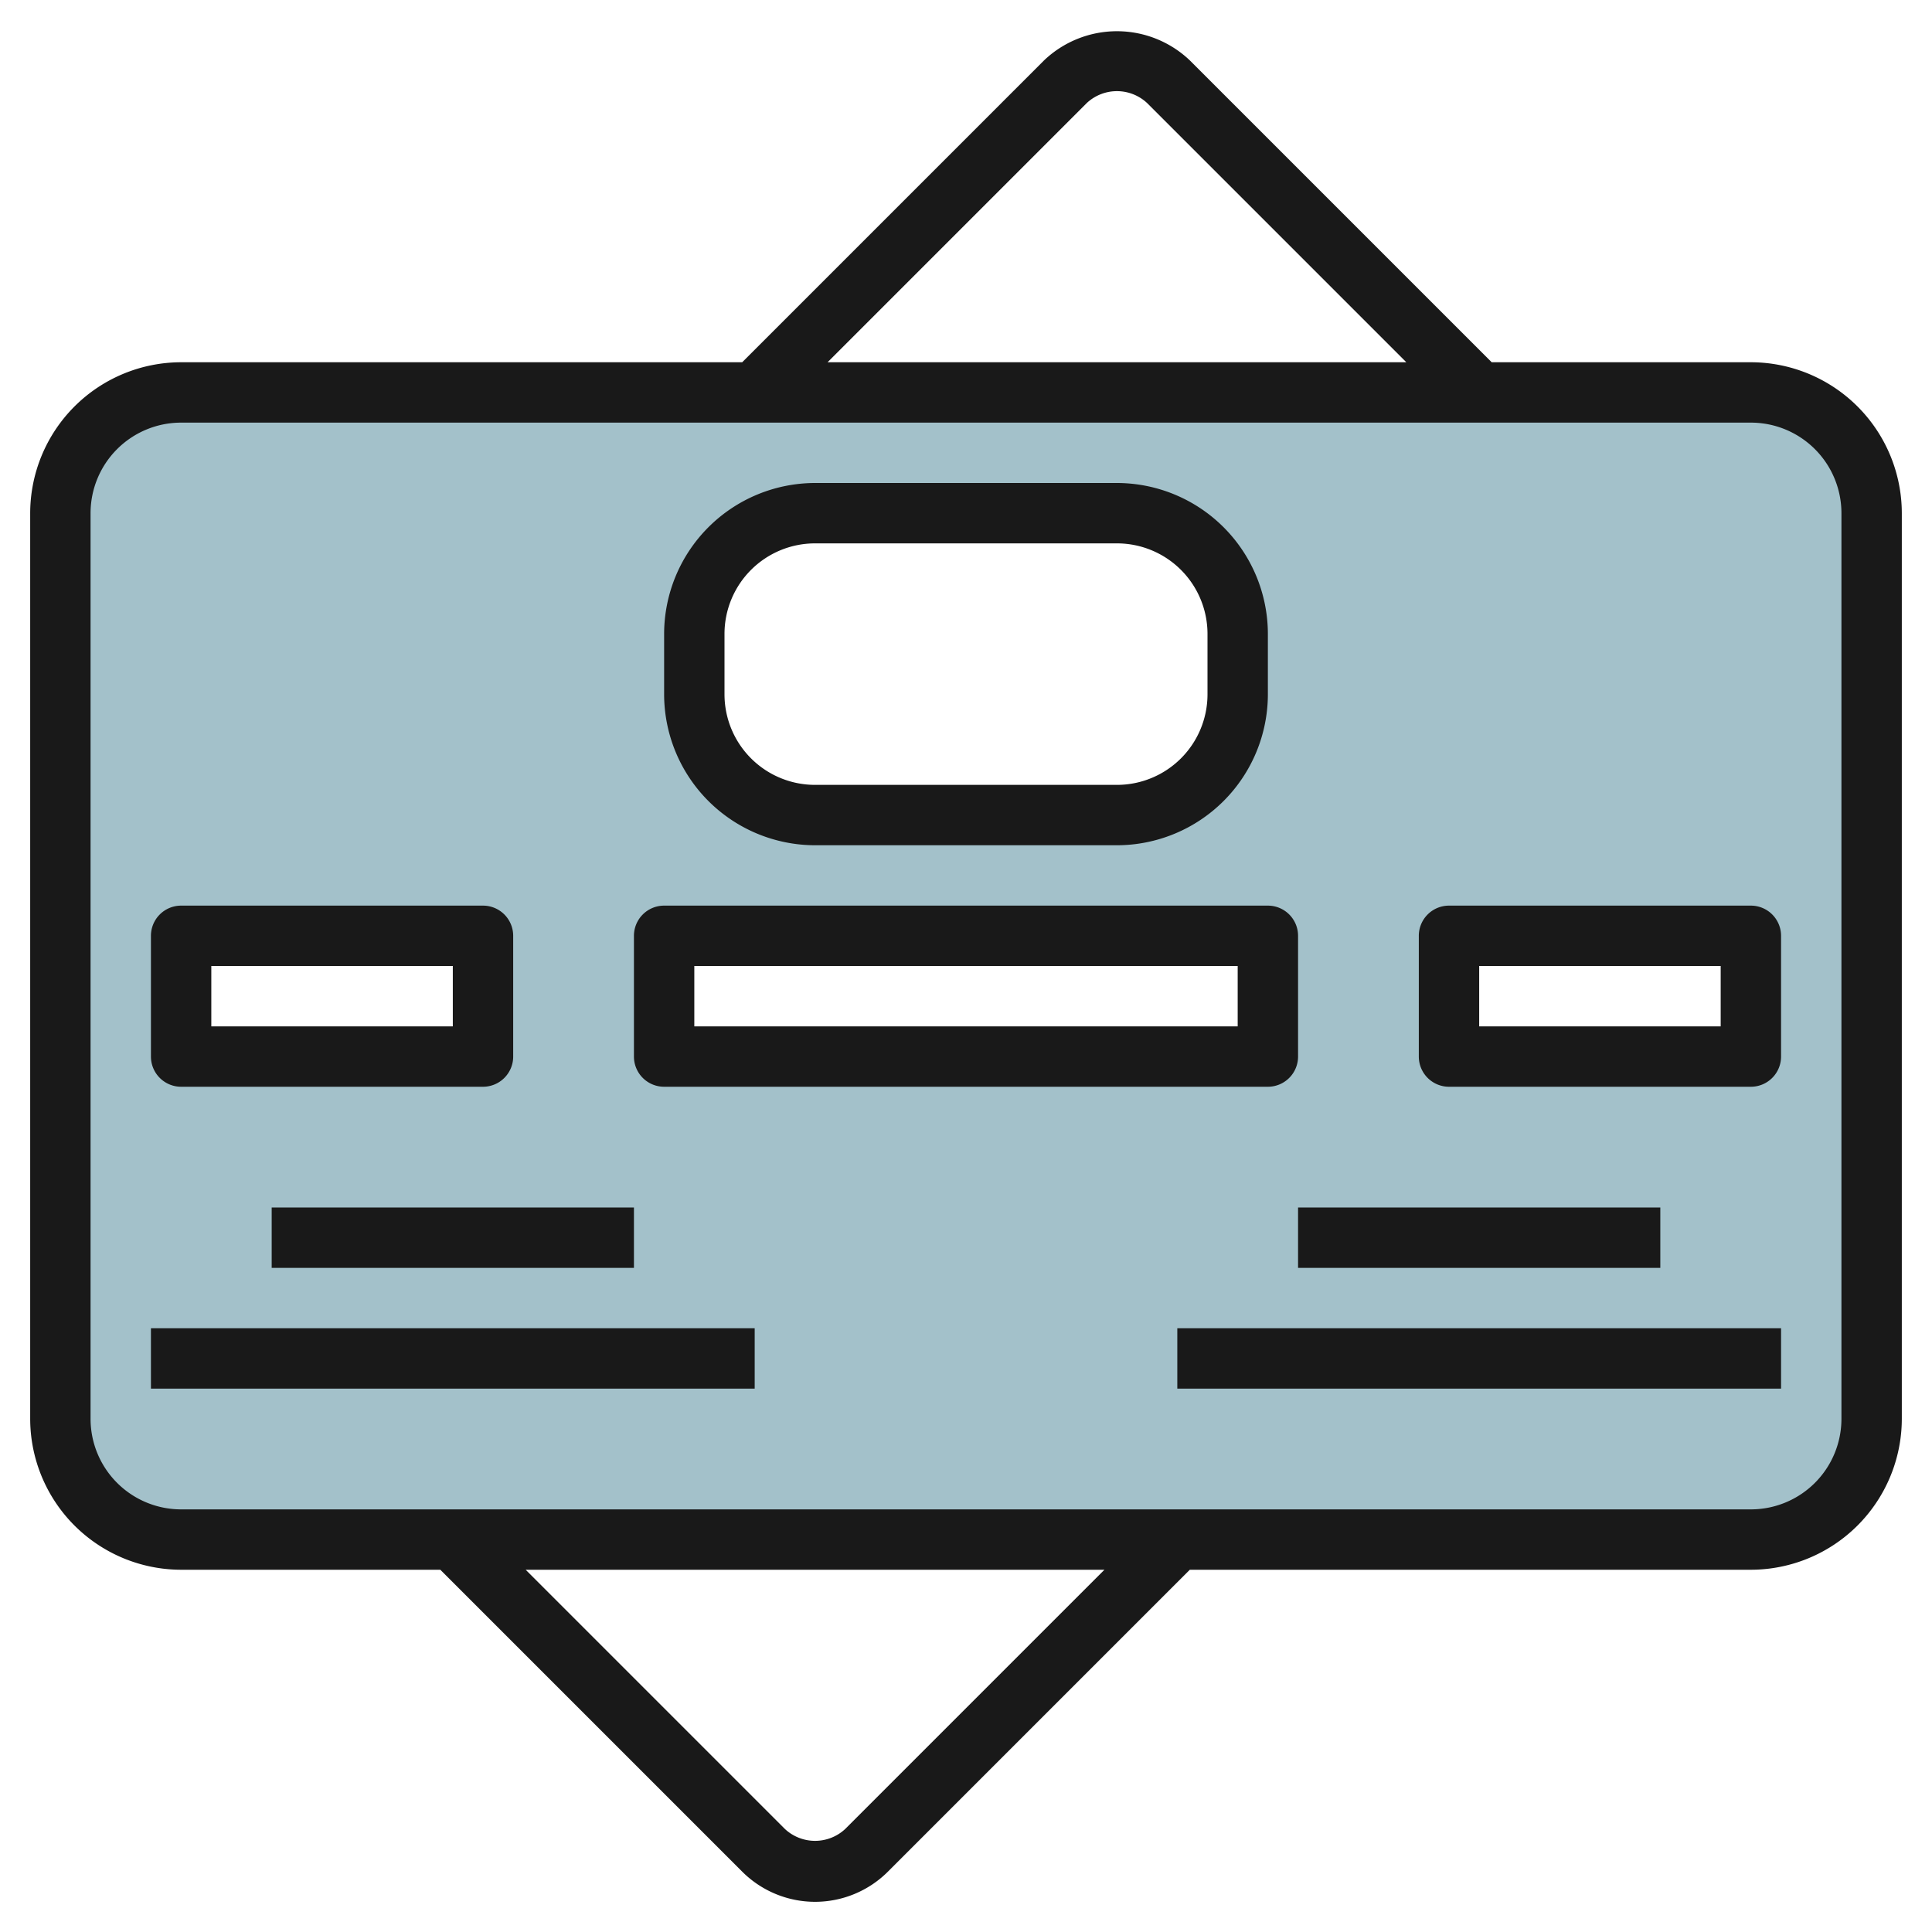
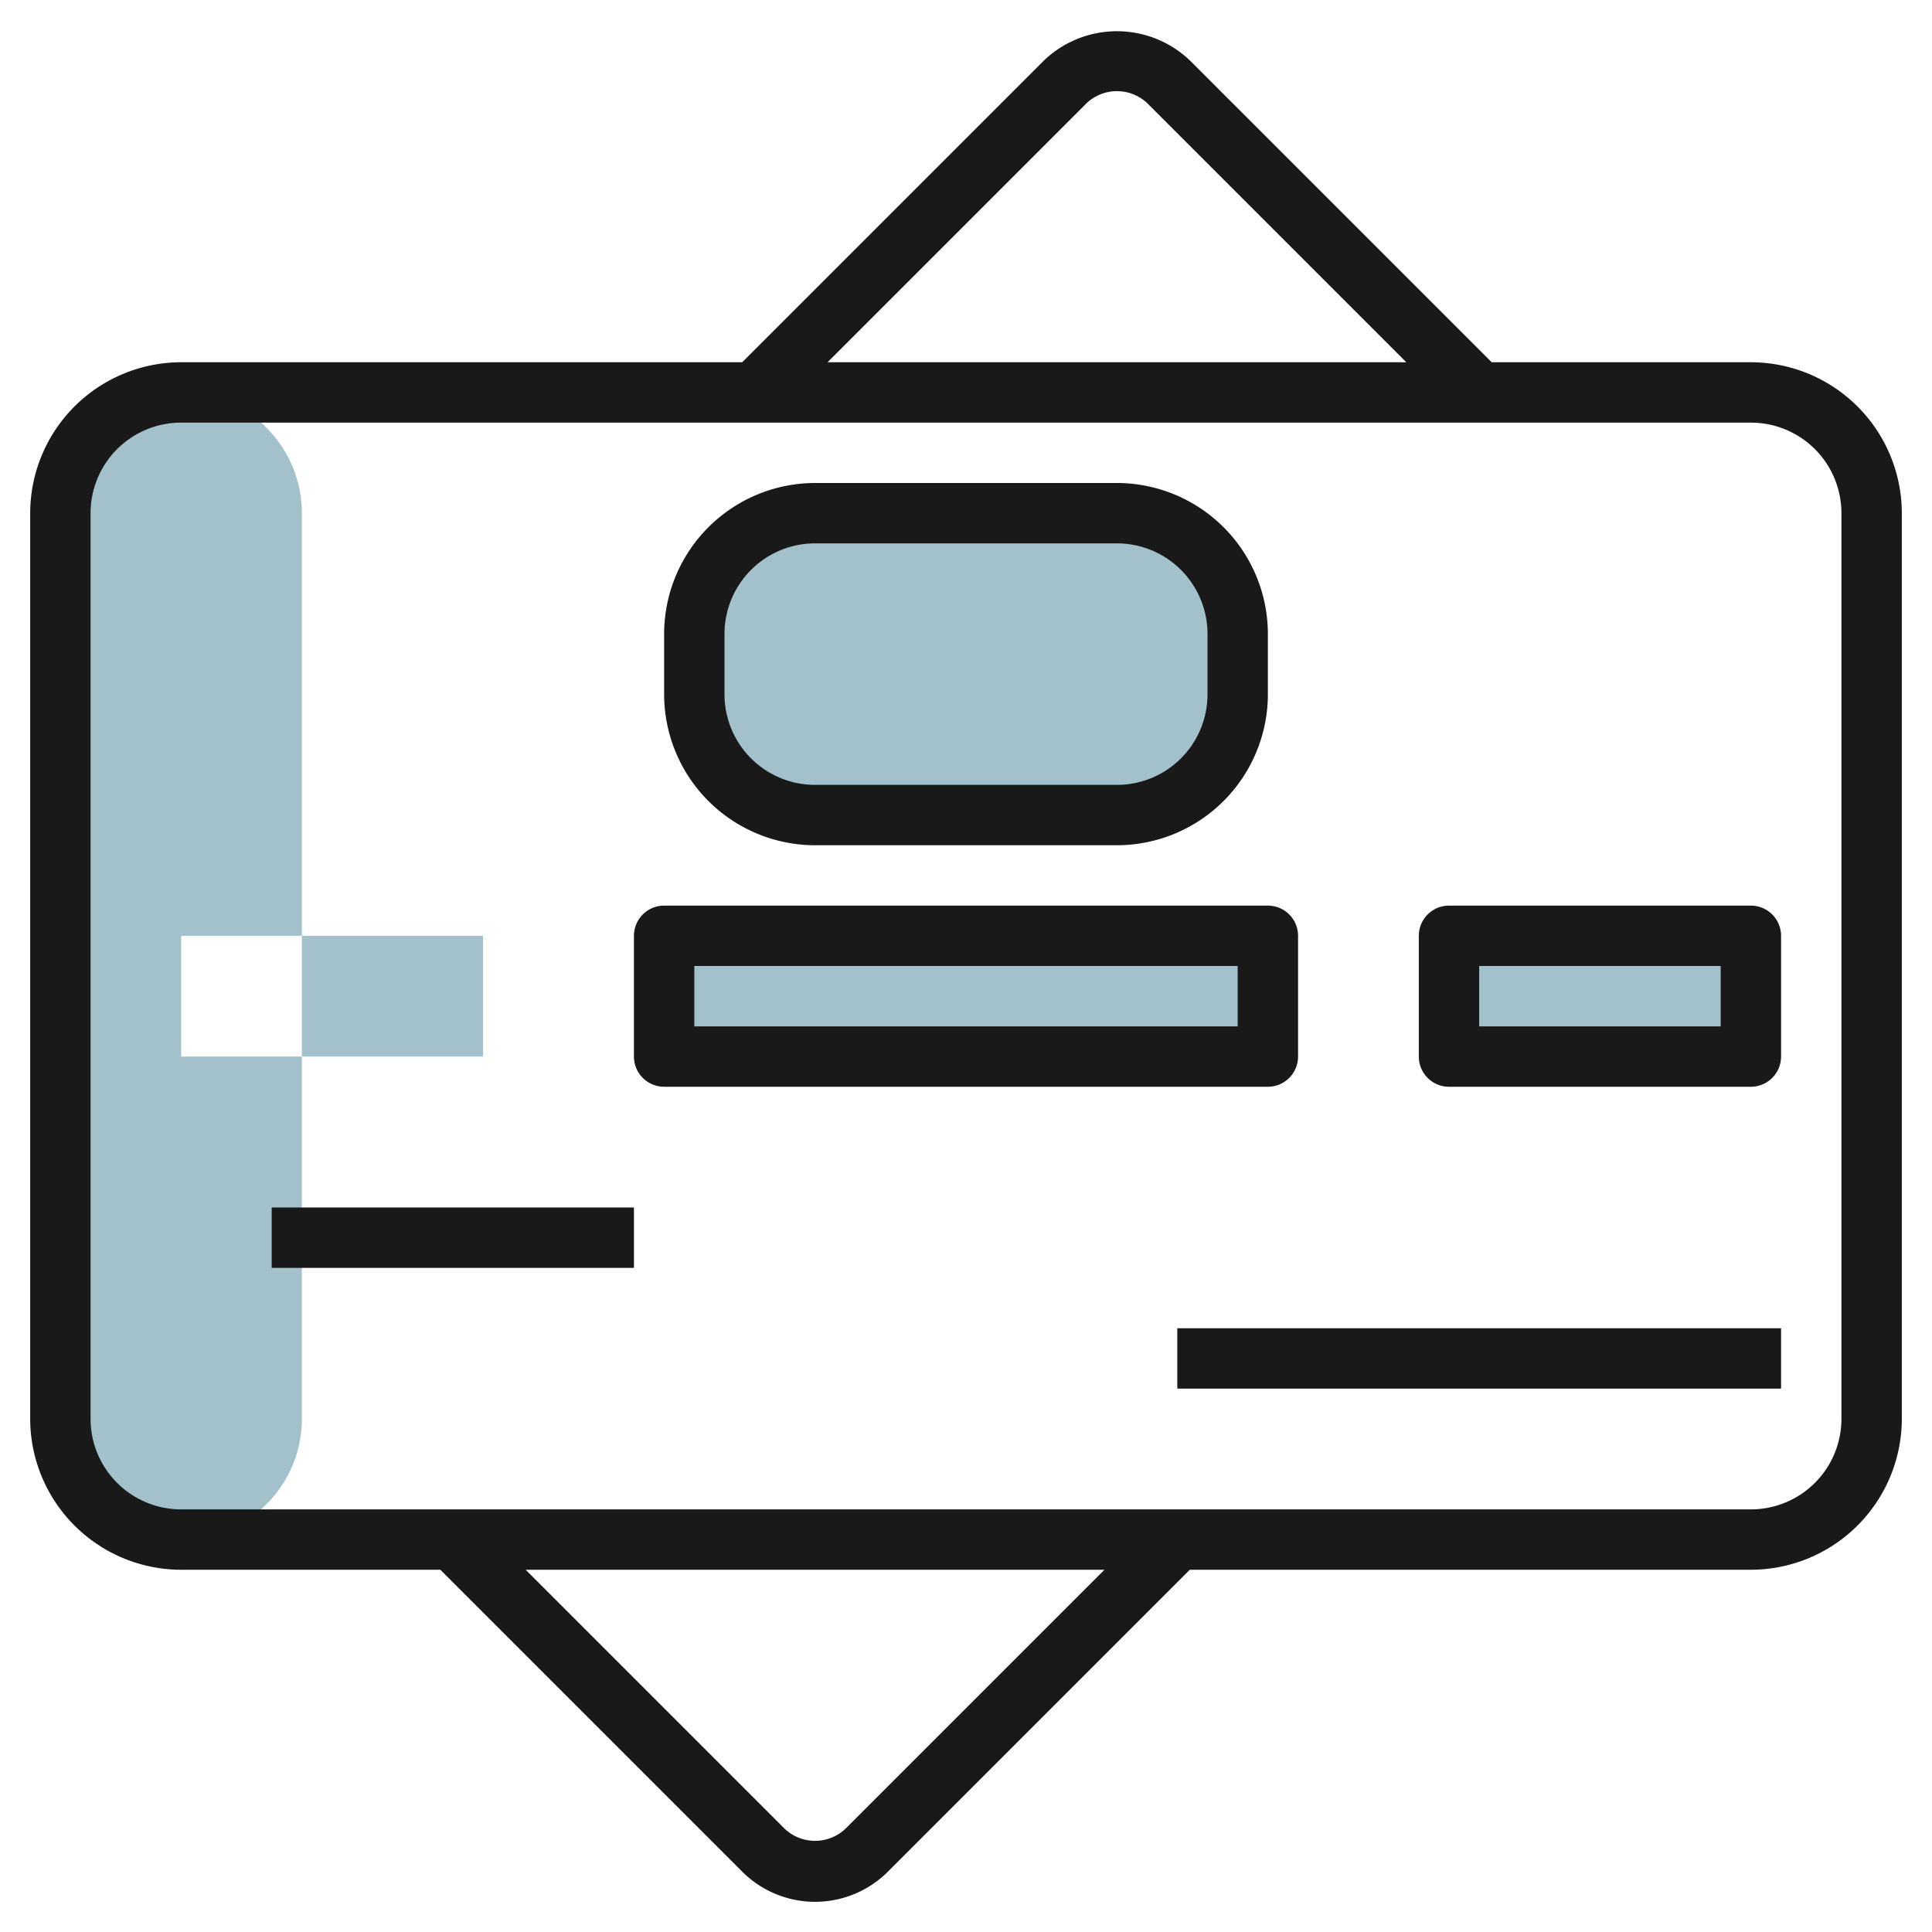
<svg xmlns="http://www.w3.org/2000/svg" id="Layer_3" height="512" viewBox="0 0 64 64" width="512" data-name="Layer 3">
-   <path d="m58 13h-52a4 4 0 0 0 -4 4v30a4 4 0 0 0 4 4h52a4 4 0 0 0 4-4v-30a4 4 0 0 0 -4-4zm-35 8a4 4 0 0 1 4-4h10a4 4 0 0 1 4 4v2a4 4 0 0 1 -4 4h-10a4 4 0 0 1 -4-4zm-7 14h-10v-4h10zm26 0h-20v-4h20zm16 0h-10v-4h10z" fill="#a3c1ca" />
+   <path d="m58 13h-52a4 4 0 0 0 -4 4v30a4 4 0 0 0 4 4a4 4 0 0 0 4-4v-30a4 4 0 0 0 -4-4zm-35 8a4 4 0 0 1 4-4h10a4 4 0 0 1 4 4v2a4 4 0 0 1 -4 4h-10a4 4 0 0 1 -4-4zm-7 14h-10v-4h10zm26 0h-20v-4h20zm16 0h-10v-4h10z" fill="#a3c1ca" />
  <g fill="#191919">
    <path d="m58 12h-8.586l-10-10a3.5 3.5 0 0 0 -4.828 0l-10 10h-18.586a5.006 5.006 0 0 0 -5 5v30a5.006 5.006 0 0 0 5 5h8.586l10 10a3.414 3.414 0 0 0 4.828 0l10-10h18.586a5.006 5.006 0 0 0 5-5v-30a5.006 5.006 0 0 0 -5-5zm-22-8.586a1.465 1.465 0 0 1 2 0l8.586 8.586h-19.172zm-8 57.172a1.465 1.465 0 0 1 -2 0l-8.586-8.586h19.172zm33-13.586a3 3 0 0 1 -3 3h-52a3 3 0 0 1 -3-3v-30a3 3 0 0 1 3-3h52a3 3 0 0 1 3 3z" />
-     <path d="m6 36h10a1 1 0 0 0 1-1v-4a1 1 0 0 0 -1-1h-10a1 1 0 0 0 -1 1v4a1 1 0 0 0 1 1zm1-4h8v2h-8z" />
    <path d="m58 30h-10a1 1 0 0 0 -1 1v4a1 1 0 0 0 1 1h10a1 1 0 0 0 1-1v-4a1 1 0 0 0 -1-1zm-1 4h-8v-2h8z" />
    <path d="m22 36h20a1 1 0 0 0 1-1v-4a1 1 0 0 0 -1-1h-20a1 1 0 0 0 -1 1v4a1 1 0 0 0 1 1zm1-4h18v2h-18z" />
    <path d="m27 28h10a5.006 5.006 0 0 0 5-5v-2a5.006 5.006 0 0 0 -5-5h-10a5.006 5.006 0 0 0 -5 5v2a5.006 5.006 0 0 0 5 5zm-3-7a3 3 0 0 1 3-3h10a3 3 0 0 1 3 3v2a3 3 0 0 1 -3 3h-10a3 3 0 0 1 -3-3z" />
    <path d="m9 40h12v2h-12z" />
-     <path d="m5 44h20v2h-20z" />
-     <path d="m43 40h12v2h-12z" />
    <path d="m39 44h20v2h-20z" />
  </g>
</svg>